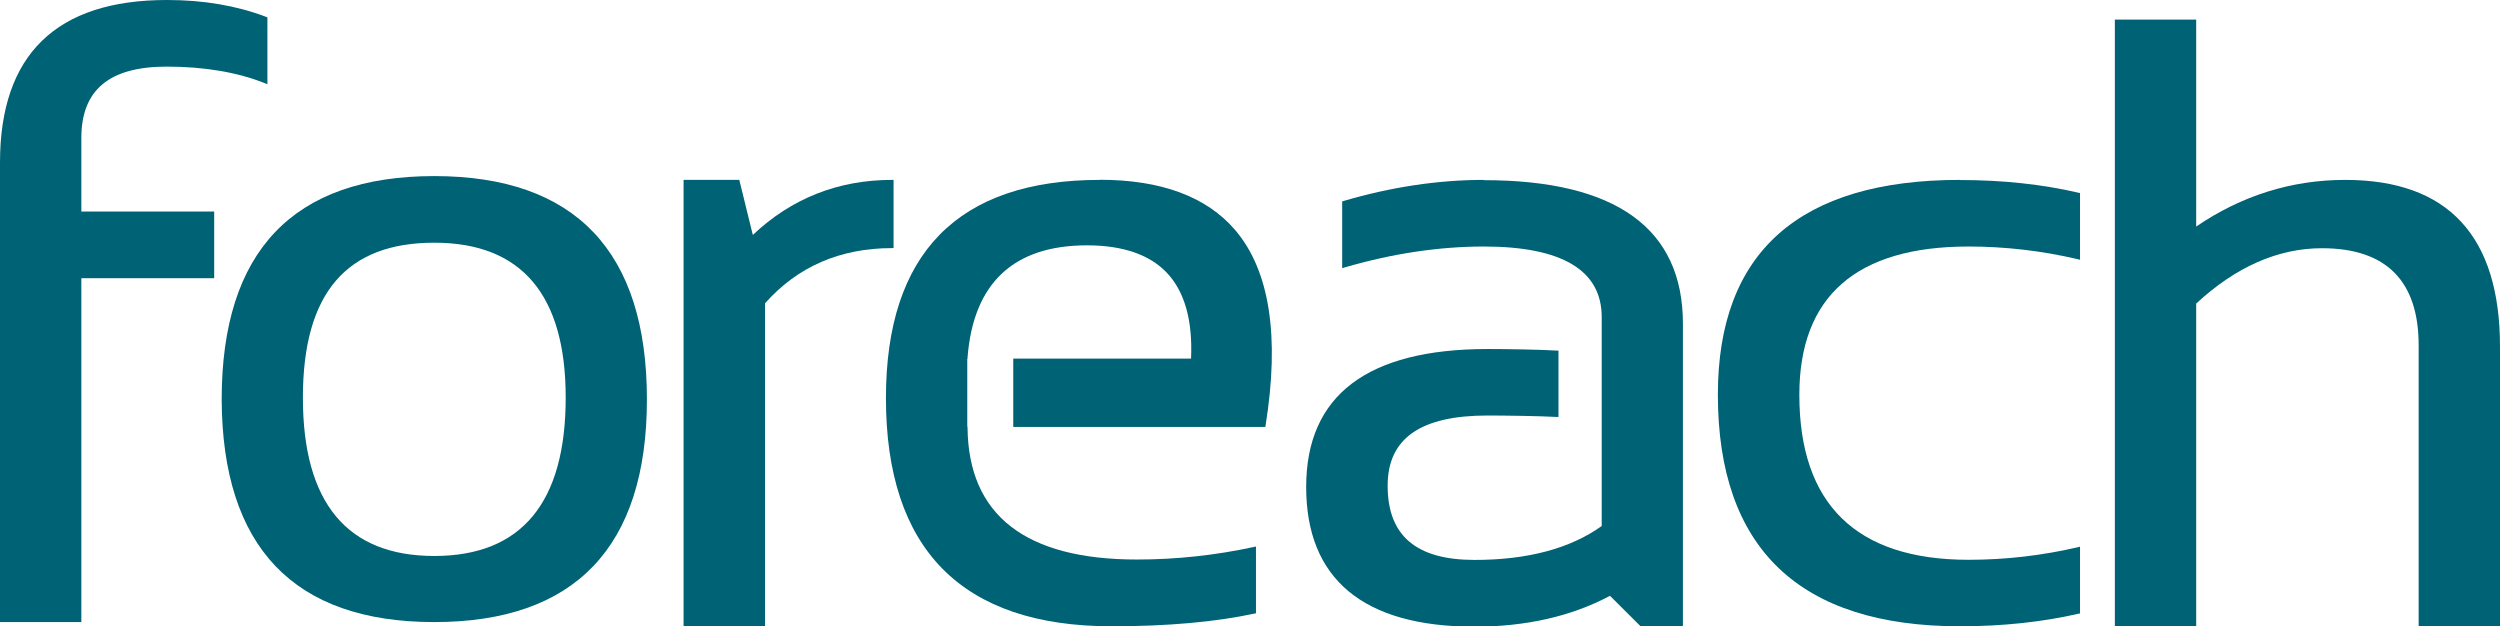
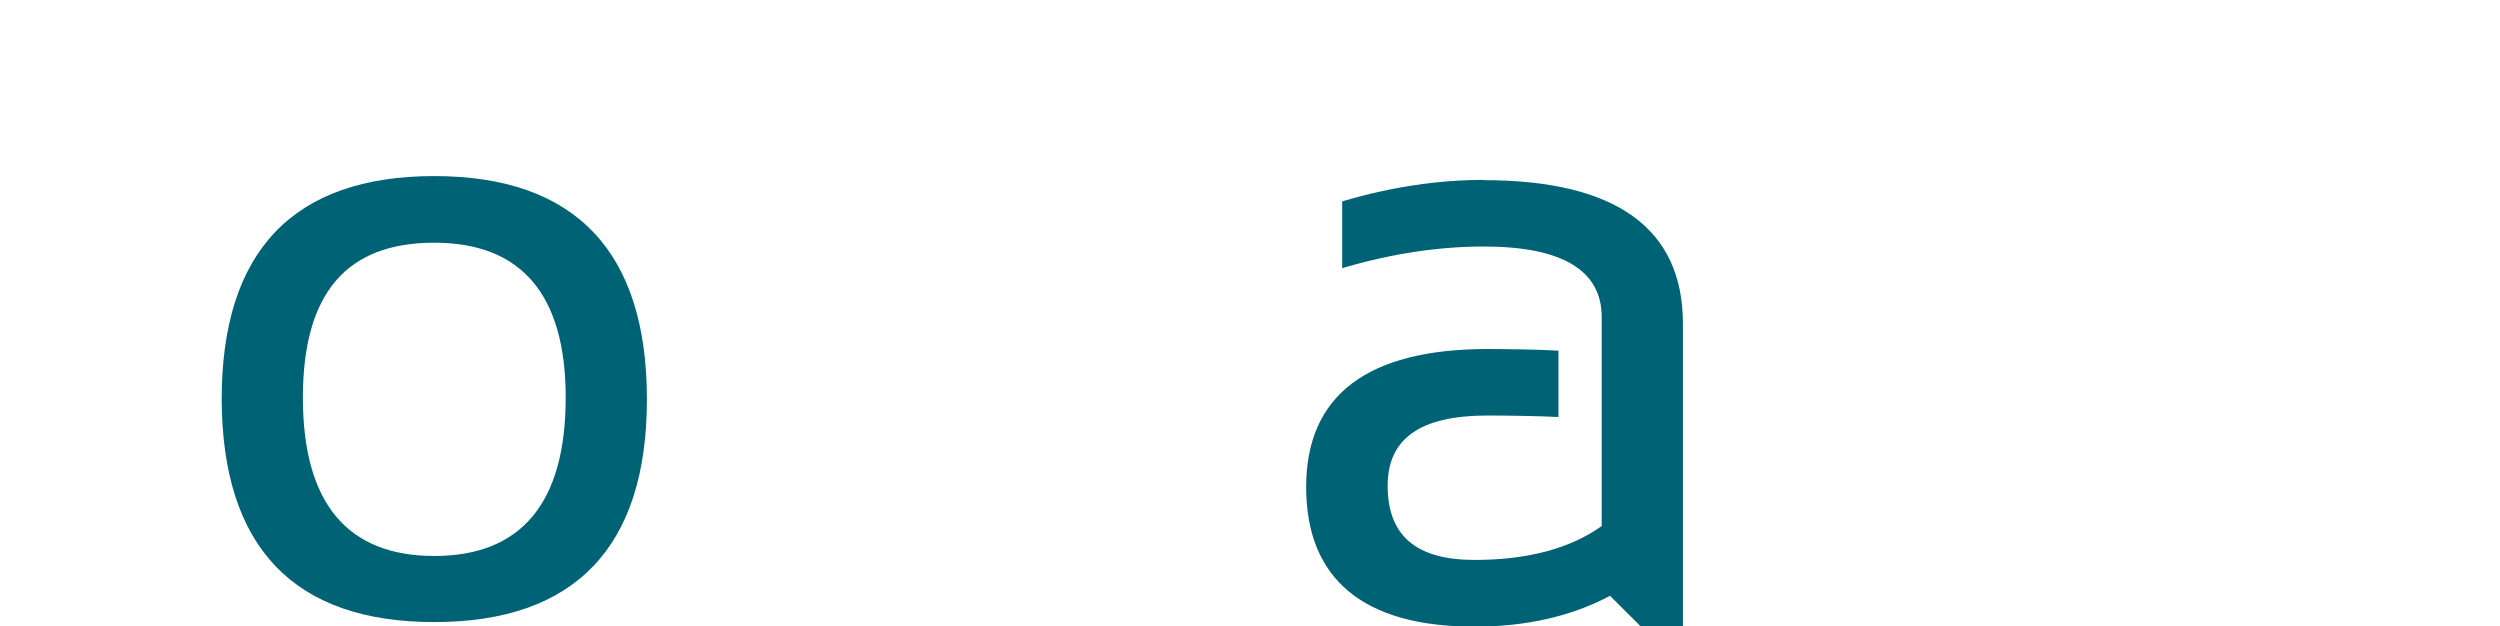
<svg xmlns="http://www.w3.org/2000/svg" id="Livello_2" viewBox="0 0 190.25 47.67">
  <defs>
    <style>.cls-1{fill:#006275;}</style>
  </defs>
  <g id="Livello_1-2">
-     <path class="cls-1" d="M6.19,10.5c0-3.65,2.12-5.43,6.49-5.43,2.88,0,5.4.43,7.5,1.27l.17.07V1.32l-.08-.03c-2.25-.86-4.79-1.29-7.56-1.29C4.28,0,0,4.16,0,12.37v34.97h6.19v-26.17h10.11v-5.07H6.19v-5.6Z" />
-     <path class="cls-1" d="M68,18.89v-5.2h-.12c-4.09,0-7.66,1.41-10.59,4.19l-1.03-4.19h-4.24v33.97h6.2v-24.58c2.46-2.78,5.71-4.2,9.67-4.2h.12Z" />
    <path class="cls-1" d="M33.05,13.4c-10.74,0-16.18,5.72-16.18,16.99h0c.04,11.25,5.49,16.95,16.18,16.95s16.18-5.7,16.18-16.95-5.45-16.99-16.18-16.99ZM43.05,30.26c0,7.99-3.36,12.05-10,12.05s-10-4.05-10-12.05,3.36-11.79,10-11.79,10,3.97,10,11.79Z" />
-     <path class="cls-1" d="M149.16,13.69c-12.23,0-18.43,5.5-18.43,16.34,0,11.7,6.2,17.63,18.43,17.63,3.21,0,6.25-.32,9.03-.96l.1-.02v-5.08l-.15.04c-2.74.64-5.54.96-8.33.96-8.55,0-12.88-4.23-12.88-12.56,0-7.48,4.33-11.28,12.88-11.28,2.76,0,5.57.32,8.33.97l.15.04v-5.08l-.1-.02c-2.78-.65-5.82-.97-9.03-.97Z" />
-     <path class="cls-1" d="M178.47,13.69c-4.07,0-7.88,1.19-11.34,3.55V1.49h-6.19v46.18h6.19v-24.57c3.01-2.79,6.23-4.21,9.57-4.21,4.89,0,7.36,2.49,7.36,7.39v21.39h6.19v-21.29c0-8.42-3.96-12.69-11.78-12.69Z" />
-     <path class="cls-1" d="M83.7,13.69c-10.8,0-16.28,5.59-16.28,16.6,0,11.52,5.78,17.37,17.18,17.37,4.26,0,7.92-.33,10.88-.97l.1-.02v-5.08l-.15.03c-2.93.64-5.93.96-8.91.96-8.49,0-12.83-3.38-12.89-10.05l-.02-.11v-5.11h.02s0-.1,0-.1c.44-5.66,3.5-8.54,9.09-8.54,2.71,0,4.76.7,6.07,2.08,1.36,1.43,1.98,3.63,1.85,6.54h-13.53v5.2s19.18,0,19.18,0l.02-.1c1.09-6.79.32-11.8-2.31-14.88-2.17-2.54-5.63-3.83-10.31-3.83Z" />
    <path class="cls-1" d="M112.92,13.69c-3.47,0-7.07.54-10.69,1.61l-.09.03v5.08l.16-.05c3.62-1.06,7.2-1.6,10.62-1.6,5.95,0,8.97,1.81,8.97,5.37v15.9c-2.39,1.71-5.64,2.58-9.67,2.58-4.46,0-6.62-1.85-6.62-5.65,0-3.59,2.49-5.34,7.61-5.34,1.35,0,4.06.04,5.26.11h.13s0-5.05,0-5.05h-.12c-1.24-.08-3.95-.12-5.27-.12-9.16,0-13.81,3.53-13.81,10.5s4.31,10.63,12.81,10.63c3.92,0,7.39-.79,10.31-2.35l2.32,2.31.04.04h3.19v-23.06c0-7.25-5.1-10.92-15.16-10.92Z" />
  </g>
</svg>